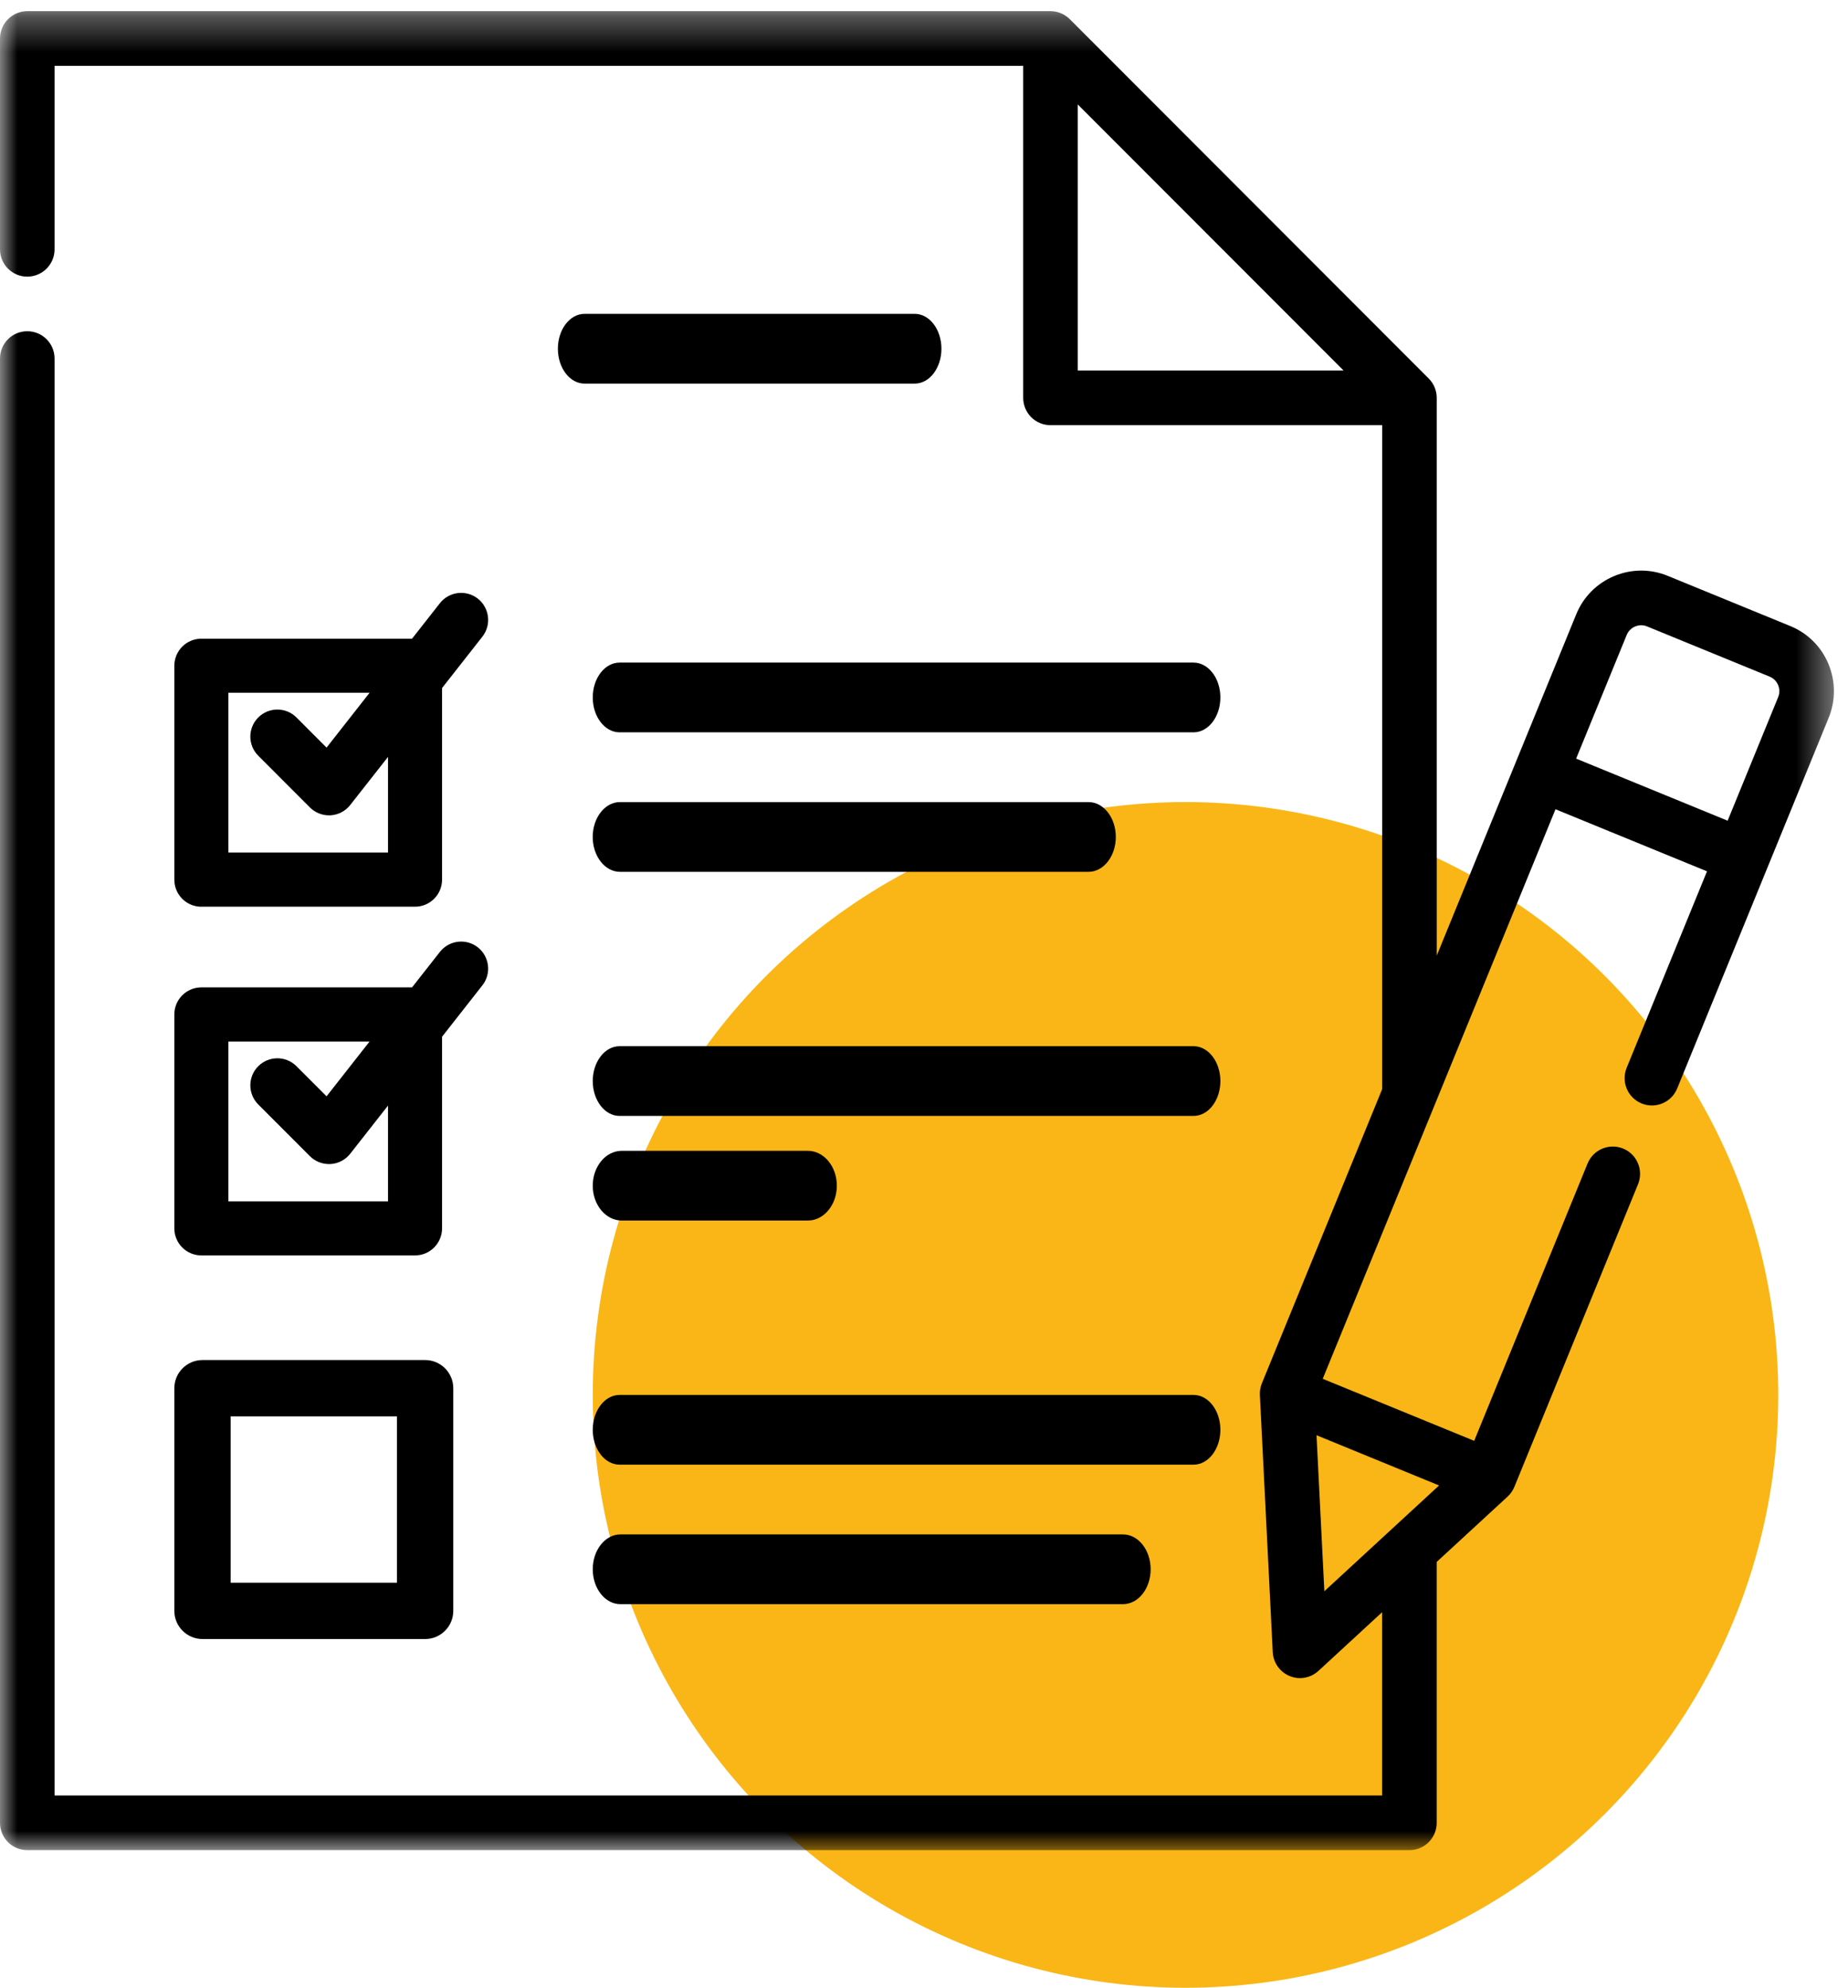
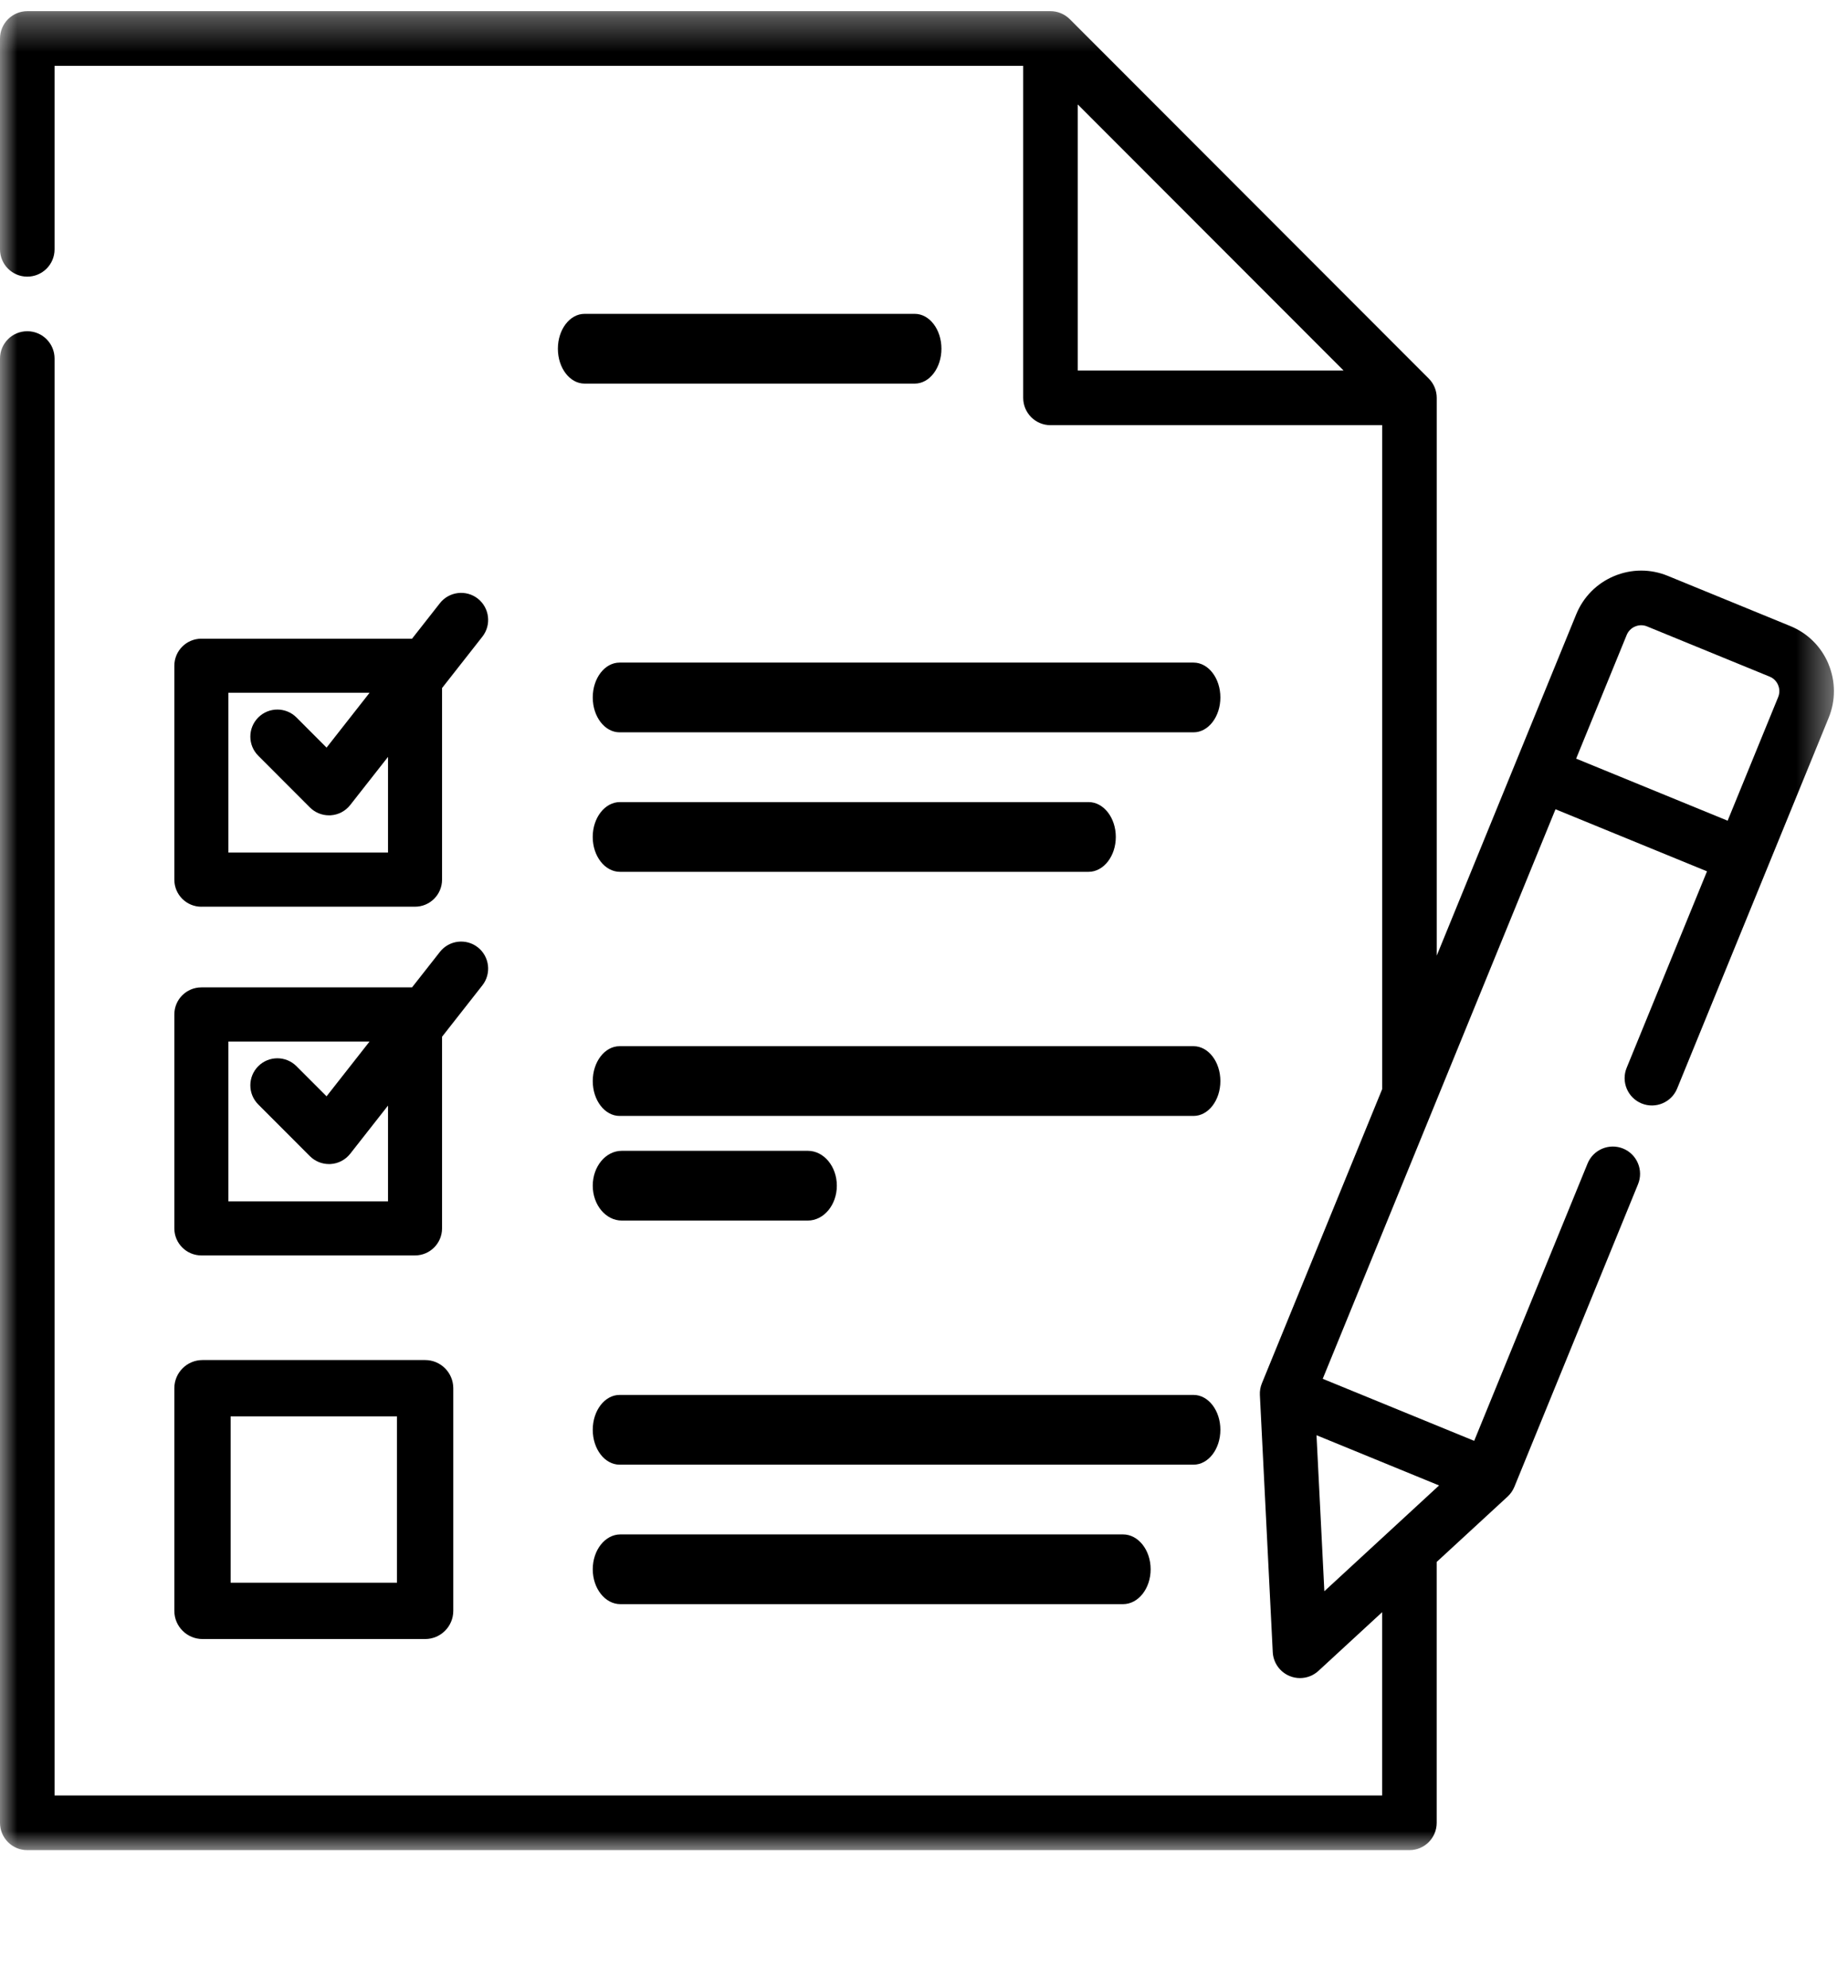
<svg xmlns="http://www.w3.org/2000/svg" xmlns:xlink="http://www.w3.org/1999/xlink" width="53" height="57" viewBox="0 0 53 57">
  <defs>
    <path id="prefix__a" d="M0 0.322L52.597 0.322 52.597 53.053 0 53.053z" />
    <path id="prefix__c" d="M0 53L53 53 53 0 0 0z" />
  </defs>
  <g fill="none" fill-rule="evenodd">
-     <circle cx="34" cy="40" r="17" fill="#F9B616" />
    <mask id="prefix__b" fill="#fff">
      <use xlink:href="#prefix__a" />
    </mask>
    <path fill="#000" d="M50.998 19.988l-1.45 3.546-4.345-1.78 1.45-3.546c.045-.11.131-.197.242-.243.11-.047.233-.048.343-.002l3.515 1.44c.11.044.196.13.242.24.047.112.048.234.003.345zm-13.24 21.168l3.514 1.44-3.29 3.033-.225-4.473zM30.91 2.995l7.623 7.63H30.91v-7.63zM52.44 19.039c-.208-.497-.597-.883-1.094-1.086l-3.515-1.44c-.497-.204-1.044-.201-1.54.007-.496.208-.882.598-1.085 1.095l-4.001 9.788V11.409c0-.208-.082-.407-.229-.554L30.681.55c-.147-.147-.345-.23-.553-.23H.782C.35.322 0 .674 0 1.106v6.044c0 .432.35.783.782.783.432 0 .783-.35.783-.783V1.888h27.78v9.52c0 .433.35.784.782.784h9.513v19.04l-3.45 8.437c-.043.106-.063.22-.057.335l.369 7.372c.015.303.204.57.484.685.096.04.197.059.297.059.193 0 .383-.071.53-.207l1.826-1.683v5.256H1.565V10.281c0-.432-.35-.783-.783-.783-.432 0-.782.35-.782.783V52.27c0 .433.35.784.782.784h39.64c.432 0 .782-.351.782-.784v-7.481l2.034-1.874c.084-.078.15-.173.194-.28l3.546-8.677c.164-.4-.028-.858-.427-1.022-.4-.163-.857.028-1.02.428l-3.252 7.953-4.344-1.779 6.676-16.332 4.345 1.78-2.304 5.634c-.164.4.028.858.428 1.022.4.163.856-.028 1.02-.428l4.346-10.632c.203-.498.2-1.046-.007-1.542z" mask="url(#prefix__b)" />
    <path fill="#000" d="M26.236 9h-9.472c-.422 0-.764.448-.764 1s.342 1 .764 1h9.472c.422 0 .764-.448.764-1s-.342-1-.764-1M6.55 19.866h4.049l-1.233 1.572-.863-.864c-.303-.303-.794-.303-1.096 0-.303.303-.303.794 0 1.097l1.48 1.482c.146.146.343.227.548.227l.047-.001c.22-.013.426-.12.563-.296l1.083-1.379v2.744H6.55v-4.582zM5.775 26h6.128c.428 0 .775-.347.775-.776V19.73l1.157-1.474c.264-.337.205-.825-.131-1.09-.337-.264-.824-.205-1.088.131l-.799 1.018H5.775c-.428 0-.775.347-.775.776v6.134c0 .429.347.776.775.776zM34.23 19H17.77c-.426 0-.77.448-.77 1s.344 1 .77 1h16.46c.426 0 .77-.448.77-1s-.344-1-.77-1M17.781 25H31.22c.43 0 .781-.448.781-1s-.35-1-.781-1H17.78c-.431 0-.781.448-.781 1s.35 1 .781 1M6.55 29.866h4.049l-1.233 1.571-.863-.863c-.303-.303-.794-.303-1.096 0-.303.303-.303.794 0 1.097l1.48 1.482c.146.146.343.227.548.227l.047-.001c.22-.013.426-.121.563-.296l1.083-1.38v2.745H6.55v-4.582zM5 35.224c0 .428.347.776.775.776h6.128c.428 0 .775-.348.775-.776v-5.495l1.157-1.474c.264-.337.205-.825-.131-1.09-.337-.264-.824-.205-1.088.132l-.799 1.017H5.775c-.428 0-.775.347-.775.776v6.134zM34.23 30H17.77c-.426 0-.77.448-.77 1s.344 1 .77 1h16.46c.426 0 .77-.448.77-1s-.344-1-.77-1M17.833 35h5.334c.46 0 .833-.448.833-1 0-.553-.373-1-.833-1h-5.334c-.46 0-.833.447-.833 1 0 .552.373 1 .833 1" />
    <mask id="prefix__d" fill="#fff">
      <use xlink:href="#prefix__c" />
    </mask>
    <path fill="#000" d="M6.615 45.385h4.77v-4.77h-4.77v4.77zM5 46.192c0 .446.362.808.808.808h6.385c.445 0 .807-.362.807-.808v-6.384c0-.446-.362-.808-.807-.808H5.808c-.446 0-.808.362-.808.808v6.384zM35 41c0-.552-.344-1-.77-1H17.77c-.426 0-.77.448-.77 1 0 .553.344 1 .77 1h16.46c.426 0 .77-.447.77-1M17.792 44c-.437 0-.792.448-.792 1s.355 1 .792 1h14.416c.438 0 .792-.448.792-1s-.354-1-.792-1H17.792z" mask="url(#prefix__d)" />
  </g>
</svg>